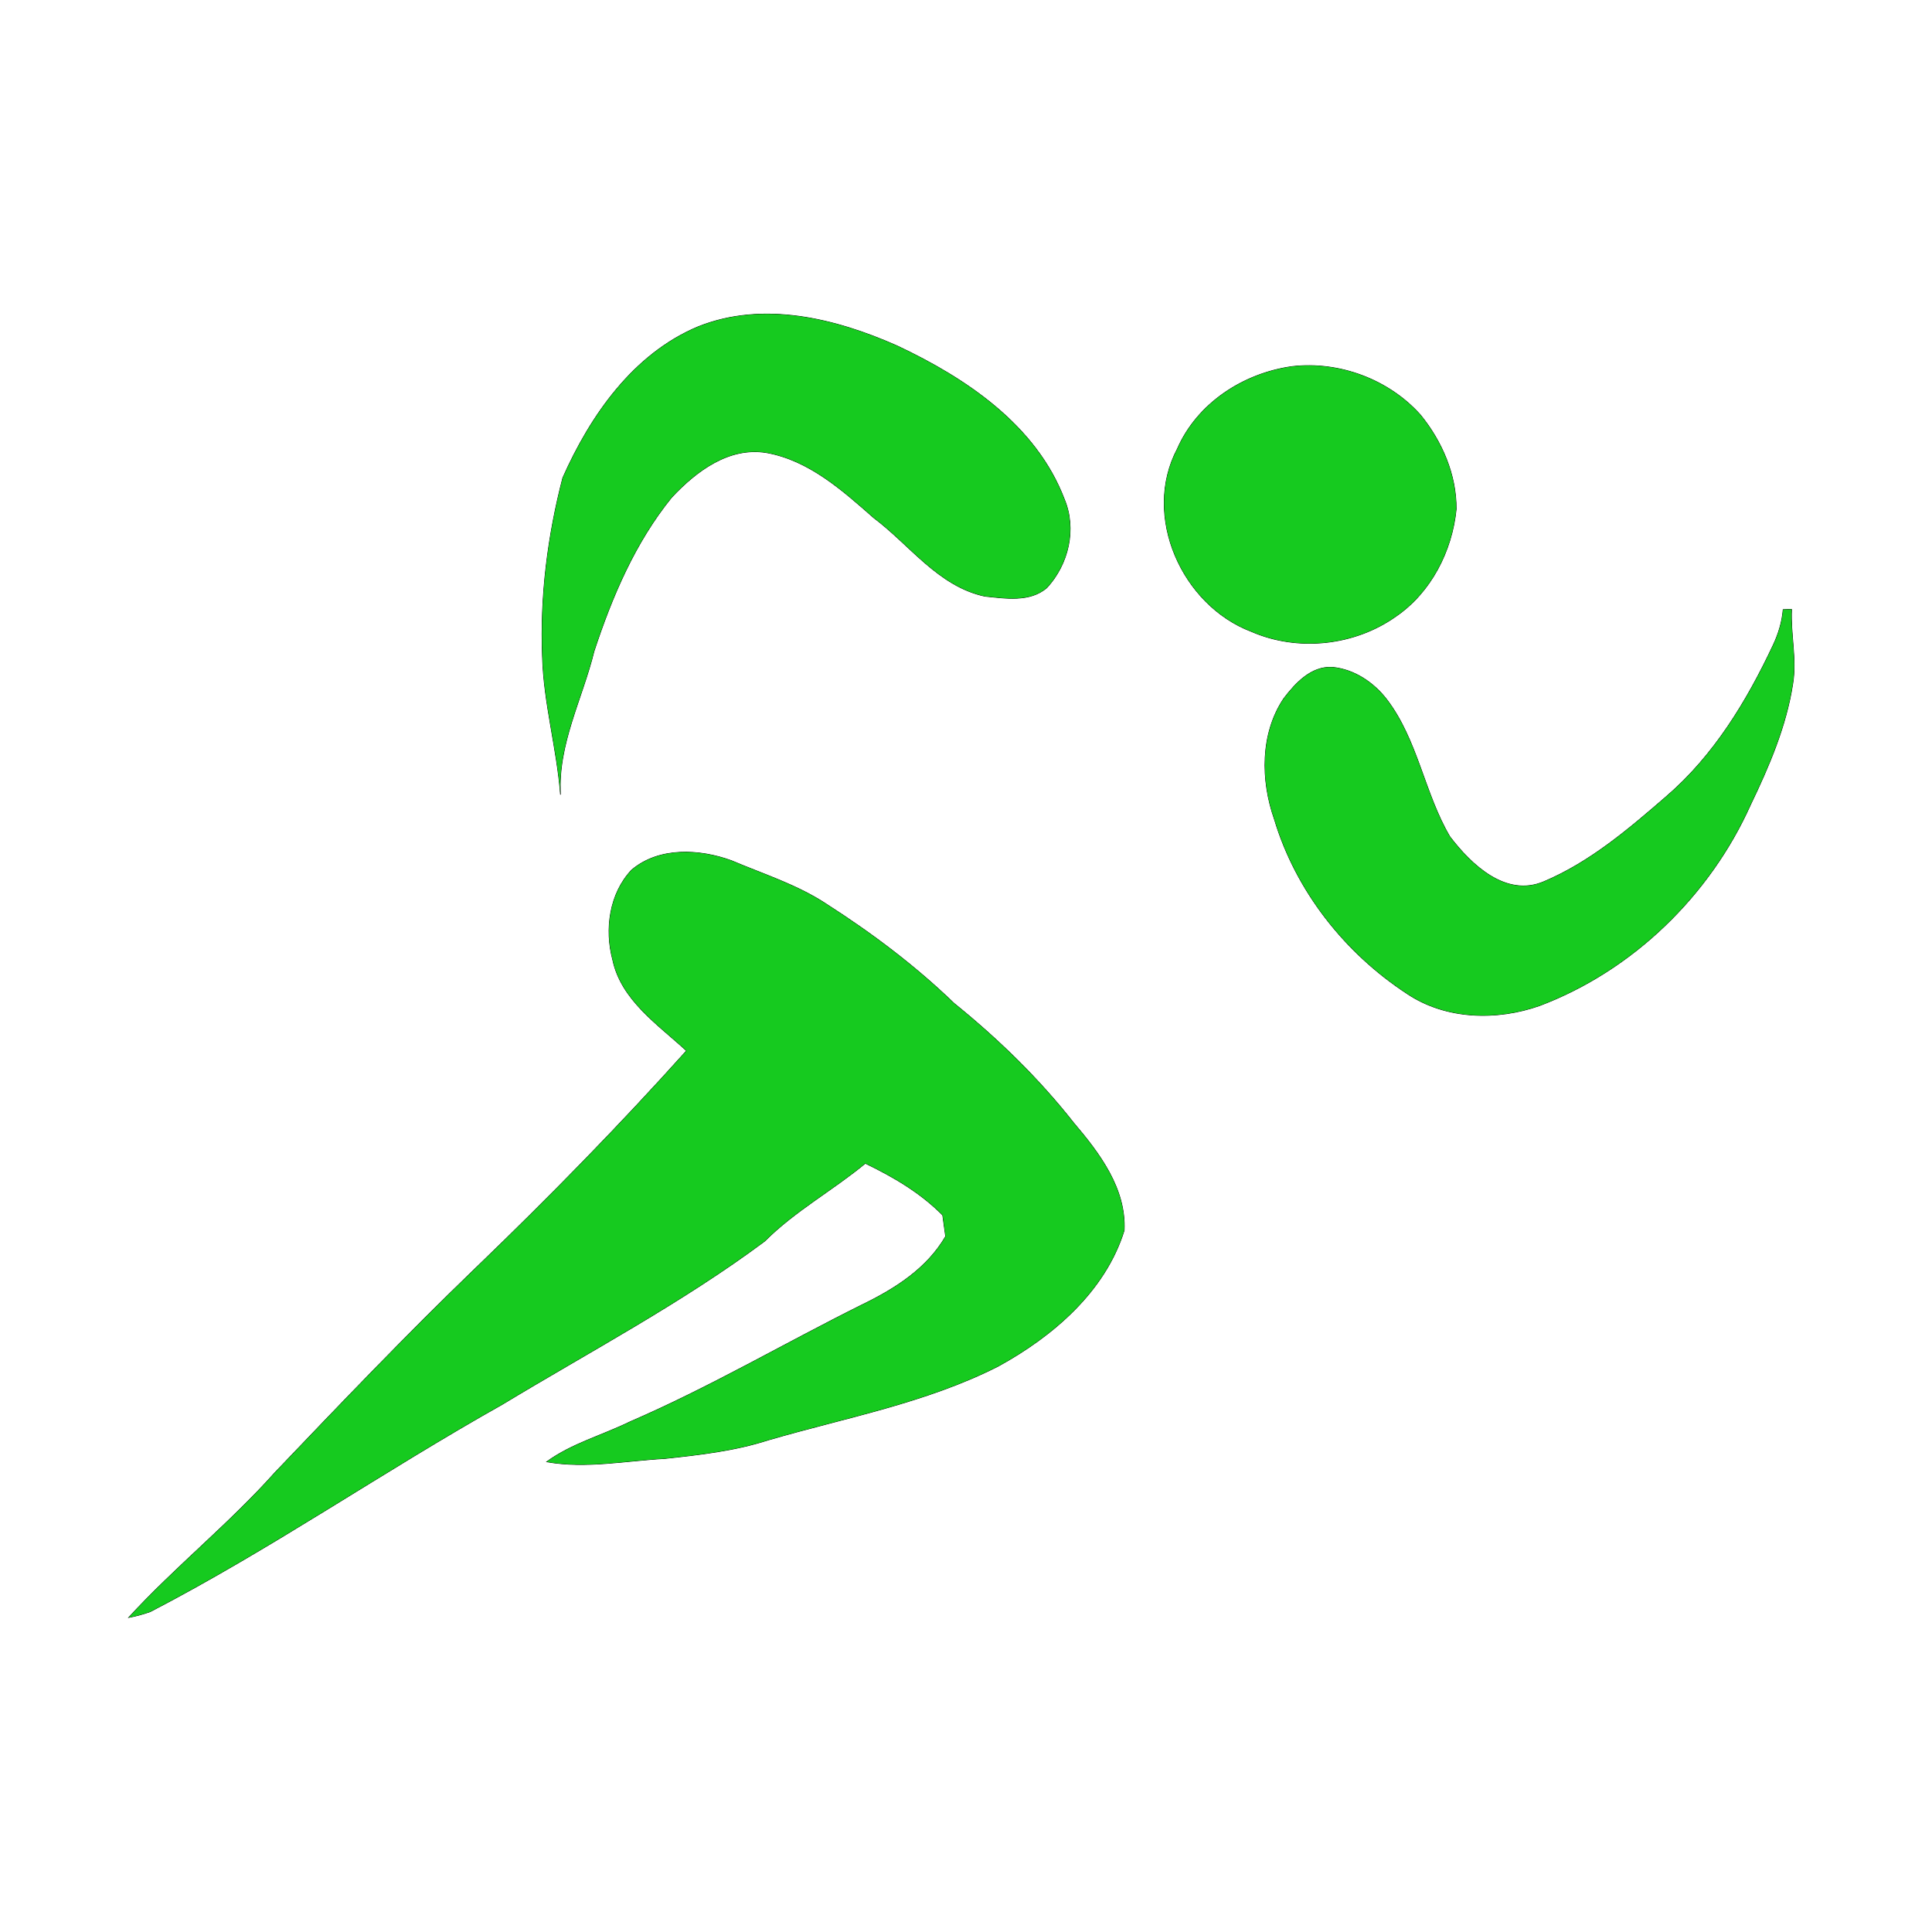
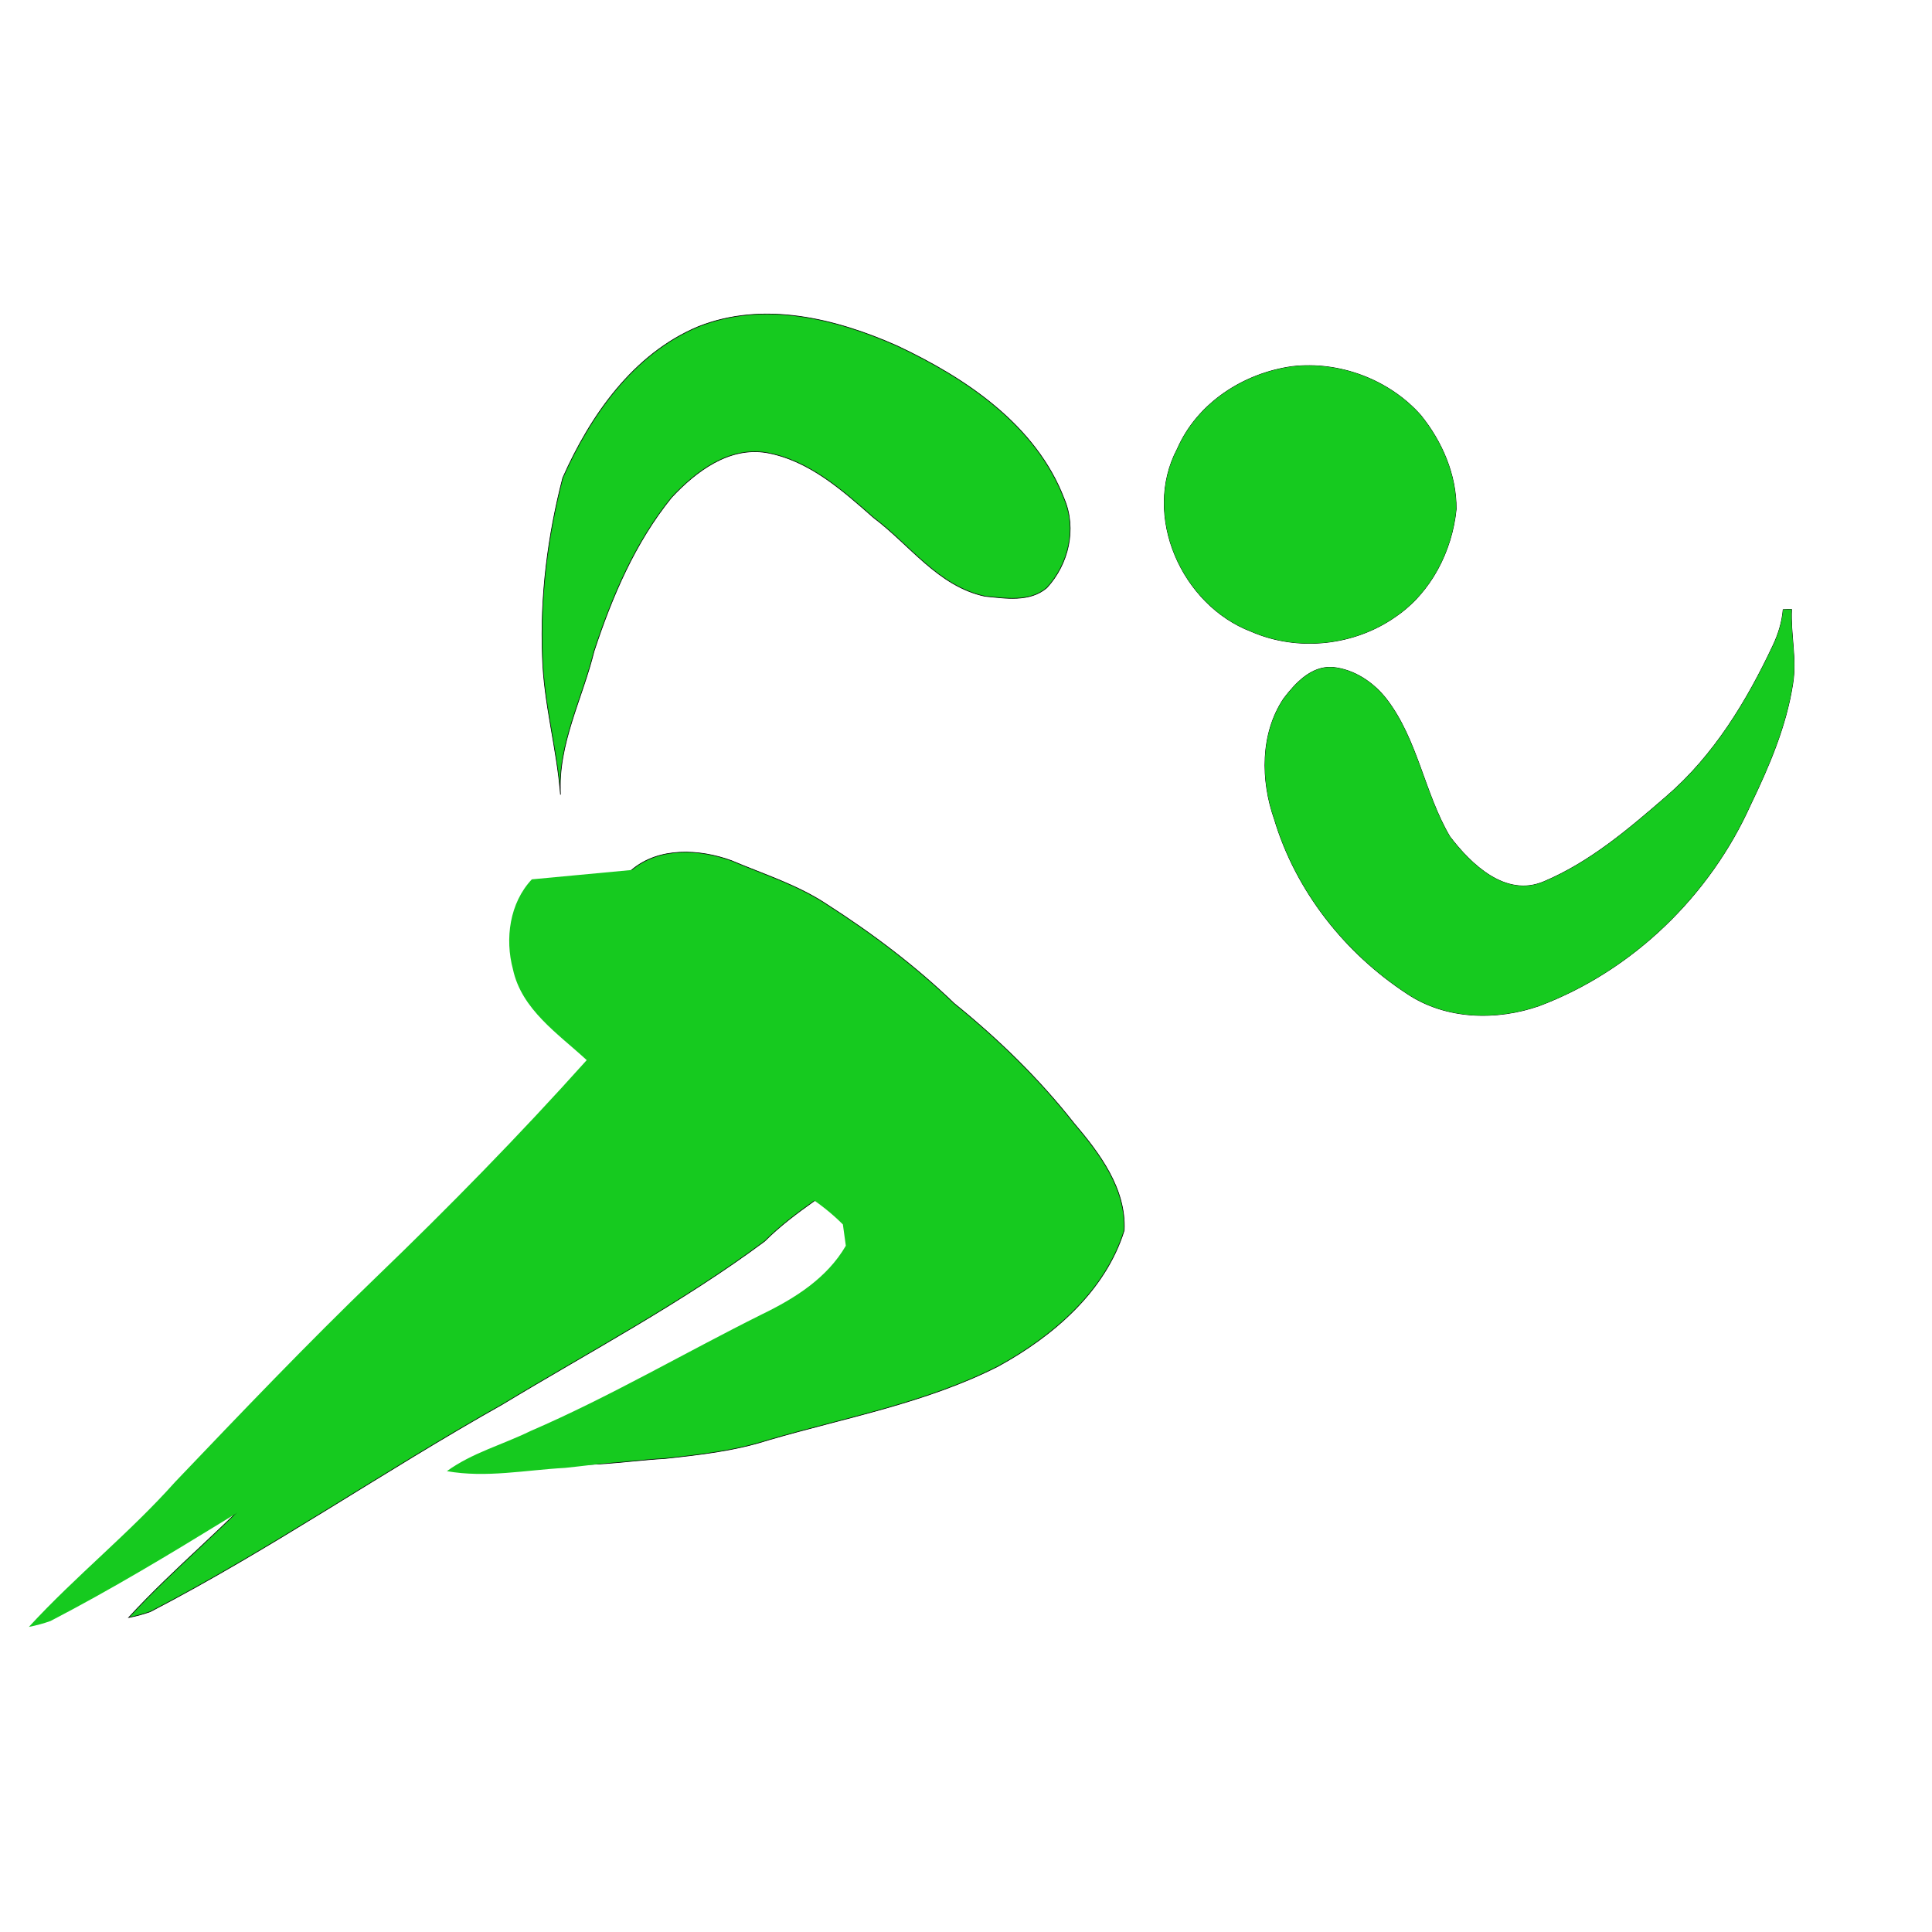
<svg xmlns="http://www.w3.org/2000/svg" width="300" height="300">
  <g>
    <title>Layer 1</title>
    <g id="Layer_1">
      <g id="svg_1">
        <g id="surface0">
          <path fill="#16ca1f" stroke="#000000" stroke-width="0.1" stroke-miterlimit="10" d="m108.422,50.727c10.115,-4.038 21.298,-1.269 30.866,2.97c10.676,5.017 21.583,12.316 25.963,23.775c1.965,4.676 0.675,10.132 -2.701,13.797c-2.656,2.269 -6.434,1.636 -9.617,1.315c-7.225,-1.551 -11.649,-7.978 -17.263,-12.188c-4.867,-4.284 -10.048,-8.922 -16.636,-10.107c-5.877,-0.971 -10.982,2.918 -14.749,6.952c-5.669,6.993 -9.25,15.397 -12.042,23.882c-1.814,7.4 -5.674,14.461 -5.209,22.271c-0.552,-7.204 -2.607,-14.216 -2.804,-21.455c-0.368,-9.334 0.816,-18.72 3.16,-27.745c4.299,-9.672 10.943,-19.245 21.032,-23.467z" id="svg_2" />
-           <path d="m108.422,50.727c10.115,-4.038 21.298,-1.269 30.866,2.97c10.676,5.017 21.583,12.316 25.963,23.775c1.965,4.676 0.675,10.132 -2.701,13.797c-2.656,2.269 -6.434,1.636 -9.617,1.315c-7.225,-1.551 -11.649,-7.978 -17.263,-12.188c-4.867,-4.284 -10.048,-8.922 -16.636,-10.107c-5.877,-0.971 -10.982,2.918 -14.749,6.952c-5.669,6.993 -9.25,15.397 -12.042,23.882c-1.814,7.4 -5.674,14.461 -5.209,22.271c-0.552,-7.204 -2.607,-14.216 -2.804,-21.455c-0.368,-9.334 0.816,-18.72 3.16,-27.745c4.299,-9.672 10.943,-19.245 21.032,-23.467z" id="svg_3" fill="#16ca1f" />
          <path fill="#16ca1f" stroke="#000000" stroke-width="0.1" stroke-miterlimit="10" d="m200.646,56.913c7.324,-0.85 15.021,2.023 19.936,7.537c3.334,4.104 5.573,9.274 5.537,14.615c-0.646,6.494 -3.914,12.911 -9.367,16.643c-6.428,4.556 -15.215,5.505 -22.448,2.347c-10.746,-4.083 -17.004,-17.916 -11.481,-28.365c3.108,-7.108 10.273,-11.733 17.823,-12.777z" id="svg_4" />
          <path d="m200.646,56.913c7.324,-0.85 15.021,2.023 19.936,7.537c3.334,4.104 5.573,9.274 5.537,14.615c-0.646,6.494 -3.914,12.911 -9.367,16.643c-6.428,4.556 -15.215,5.505 -22.448,2.347c-10.746,-4.083 -17.004,-17.916 -11.481,-28.365c3.108,-7.108 10.273,-11.733 17.823,-12.777z" id="svg_5" fill="#16ca1f" />
          <path fill="#16ca1f" stroke="#000000" stroke-width="0.1" stroke-miterlimit="10" d="m276.883,94.662c0.433,-0.024 0.871,-0.035 1.313,-0.027c-0.184,3.852 0.82,7.701 0.184,11.538c-1.017,6.596 -3.673,12.791 -6.55,18.764c-6.32,14.098 -18.271,25.74 -32.761,31.219c-6.652,2.346 -14.544,2.166 -20.538,-1.839c-9.694,-6.329 -17.318,-15.983 -20.652,-27.126c-2.111,-6.018 -2.184,-13.245 1.445,-18.699c1.815,-2.39 4.266,-5.059 7.545,-4.88c3.388,0.313 6.416,2.348 8.462,5c4.817,6.323 5.825,14.547 9.796,21.298c3.322,4.354 8.694,9.526 14.633,6.979c7.157,-3.026 13.18,-8.173 19,-13.22c7.358,-6.328 12.479,-14.775 16.567,-23.473c0.821,-1.745 1.394,-3.605 1.556,-5.534z" id="svg_6" />
          <path d="m276.883,94.662c0.433,-0.024 0.871,-0.035 1.313,-0.027c-0.184,3.852 0.82,7.701 0.184,11.538c-1.017,6.596 -3.673,12.791 -6.55,18.764c-6.32,14.098 -18.271,25.74 -32.761,31.219c-6.652,2.346 -14.544,2.166 -20.538,-1.839c-9.694,-6.329 -17.318,-15.983 -20.652,-27.126c-2.111,-6.018 -2.184,-13.245 1.445,-18.699c1.815,-2.39 4.266,-5.059 7.545,-4.88c3.388,0.313 6.416,2.348 8.462,5c4.817,6.323 5.825,14.547 9.796,21.298c3.322,4.354 8.694,9.526 14.633,6.979c7.157,-3.026 13.18,-8.173 19,-13.22c7.358,-6.328 12.479,-14.775 16.567,-23.473c0.821,-1.745 1.394,-3.605 1.556,-5.534z" id="svg_7" fill="#16ca1f" />
          <path fill="#16ca1f" stroke="#000000" stroke-width="0.1" stroke-miterlimit="10" d="m98.081,135.092c4.257,-3.605 10.544,-3.255 15.495,-1.452c4.974,2.115 10.214,3.749 14.755,6.757c7.051,4.518 13.789,9.584 19.817,15.404c6.811,5.506 13.136,11.648 18.556,18.54c4,4.705 8.176,10.202 7.861,16.718c-2.955,9.494 -11.09,16.435 -19.553,21.081c-11.224,5.707 -23.743,7.971 -35.739,11.473c-5.188,1.675 -10.634,2.285 -16.029,2.866c-6.109,0.33 -12.251,1.59 -18.356,0.509c3.912,-2.843 8.648,-4.108 12.948,-6.214c12.347,-5.33 23.968,-12.164 35.998,-18.153c5.096,-2.467 10.087,-5.611 13.001,-10.634c-0.156,-1.104 -0.308,-2.205 -0.455,-3.303c-3.425,-3.467 -7.653,-5.945 -12.011,-8.045c-5.085,4.203 -10.947,7.4 -15.631,12.092c-12.854,9.568 -27.063,17.069 -40.752,25.346c-18.428,10.357 -35.862,22.431 -54.64,32.177c-1.094,0.392 -2.215,0.697 -3.362,0.916c7.211,-7.857 15.608,-14.544 22.708,-22.509c10.246,-10.732 20.492,-21.47 31.182,-31.764c11.29,-10.871 22.263,-22.062 32.726,-33.733c-4.413,-4.08 -10.111,-7.839 -11.452,-14.096c-1.275,-4.732 -0.525,-10.322 2.933,-13.976z" id="svg_8" />
-           <path d="m98.081,135.092c4.257,-3.605 10.544,-3.255 15.495,-1.452c4.974,2.115 10.214,3.749 14.755,6.757c7.051,4.518 13.789,9.584 19.817,15.404c6.811,5.506 13.136,11.648 18.556,18.54c4,4.705 8.176,10.202 7.861,16.718c-2.955,9.494 -11.09,16.435 -19.553,21.081c-11.224,5.707 -23.743,7.971 -35.739,11.473c-5.188,1.675 -10.634,2.285 -16.029,2.866c-6.109,0.33 -12.251,1.59 -18.356,0.509c3.912,-2.843 8.648,-4.108 12.948,-6.214c12.347,-5.33 23.968,-12.164 35.998,-18.153c5.096,-2.467 10.087,-5.611 13.001,-10.634c-0.156,-1.104 -0.308,-2.205 -0.455,-3.303c-3.425,-3.467 -7.653,-5.945 -12.011,-8.045c-5.085,4.203 -10.947,7.4 -15.631,12.092c-12.854,9.568 -27.063,17.069 -40.752,25.346c-18.428,10.357 -35.862,22.431 -54.64,32.177c-1.094,0.392 -2.215,0.697 -3.362,0.916c7.211,-7.857 15.608,-14.544 22.708,-22.509c10.246,-10.732 20.492,-21.47 31.182,-31.764c11.29,-10.871 22.263,-22.062 32.726,-33.733c-4.413,-4.08 -10.111,-7.839 -11.452,-14.096c-1.275,-4.732 -0.525,-10.322 2.933,-13.976z" id="svg_9" fill="#16ca1f" />
+           <path d="m98.081,135.092c4.974,2.115 10.214,3.749 14.755,6.757c7.051,4.518 13.789,9.584 19.817,15.404c6.811,5.506 13.136,11.648 18.556,18.54c4,4.705 8.176,10.202 7.861,16.718c-2.955,9.494 -11.09,16.435 -19.553,21.081c-11.224,5.707 -23.743,7.971 -35.739,11.473c-5.188,1.675 -10.634,2.285 -16.029,2.866c-6.109,0.33 -12.251,1.59 -18.356,0.509c3.912,-2.843 8.648,-4.108 12.948,-6.214c12.347,-5.33 23.968,-12.164 35.998,-18.153c5.096,-2.467 10.087,-5.611 13.001,-10.634c-0.156,-1.104 -0.308,-2.205 -0.455,-3.303c-3.425,-3.467 -7.653,-5.945 -12.011,-8.045c-5.085,4.203 -10.947,7.4 -15.631,12.092c-12.854,9.568 -27.063,17.069 -40.752,25.346c-18.428,10.357 -35.862,22.431 -54.64,32.177c-1.094,0.392 -2.215,0.697 -3.362,0.916c7.211,-7.857 15.608,-14.544 22.708,-22.509c10.246,-10.732 20.492,-21.47 31.182,-31.764c11.29,-10.871 22.263,-22.062 32.726,-33.733c-4.413,-4.08 -10.111,-7.839 -11.452,-14.096c-1.275,-4.732 -0.525,-10.322 2.933,-13.976z" id="svg_9" fill="#16ca1f" />
        </g>
      </g>
    </g>
  </g>
</svg>